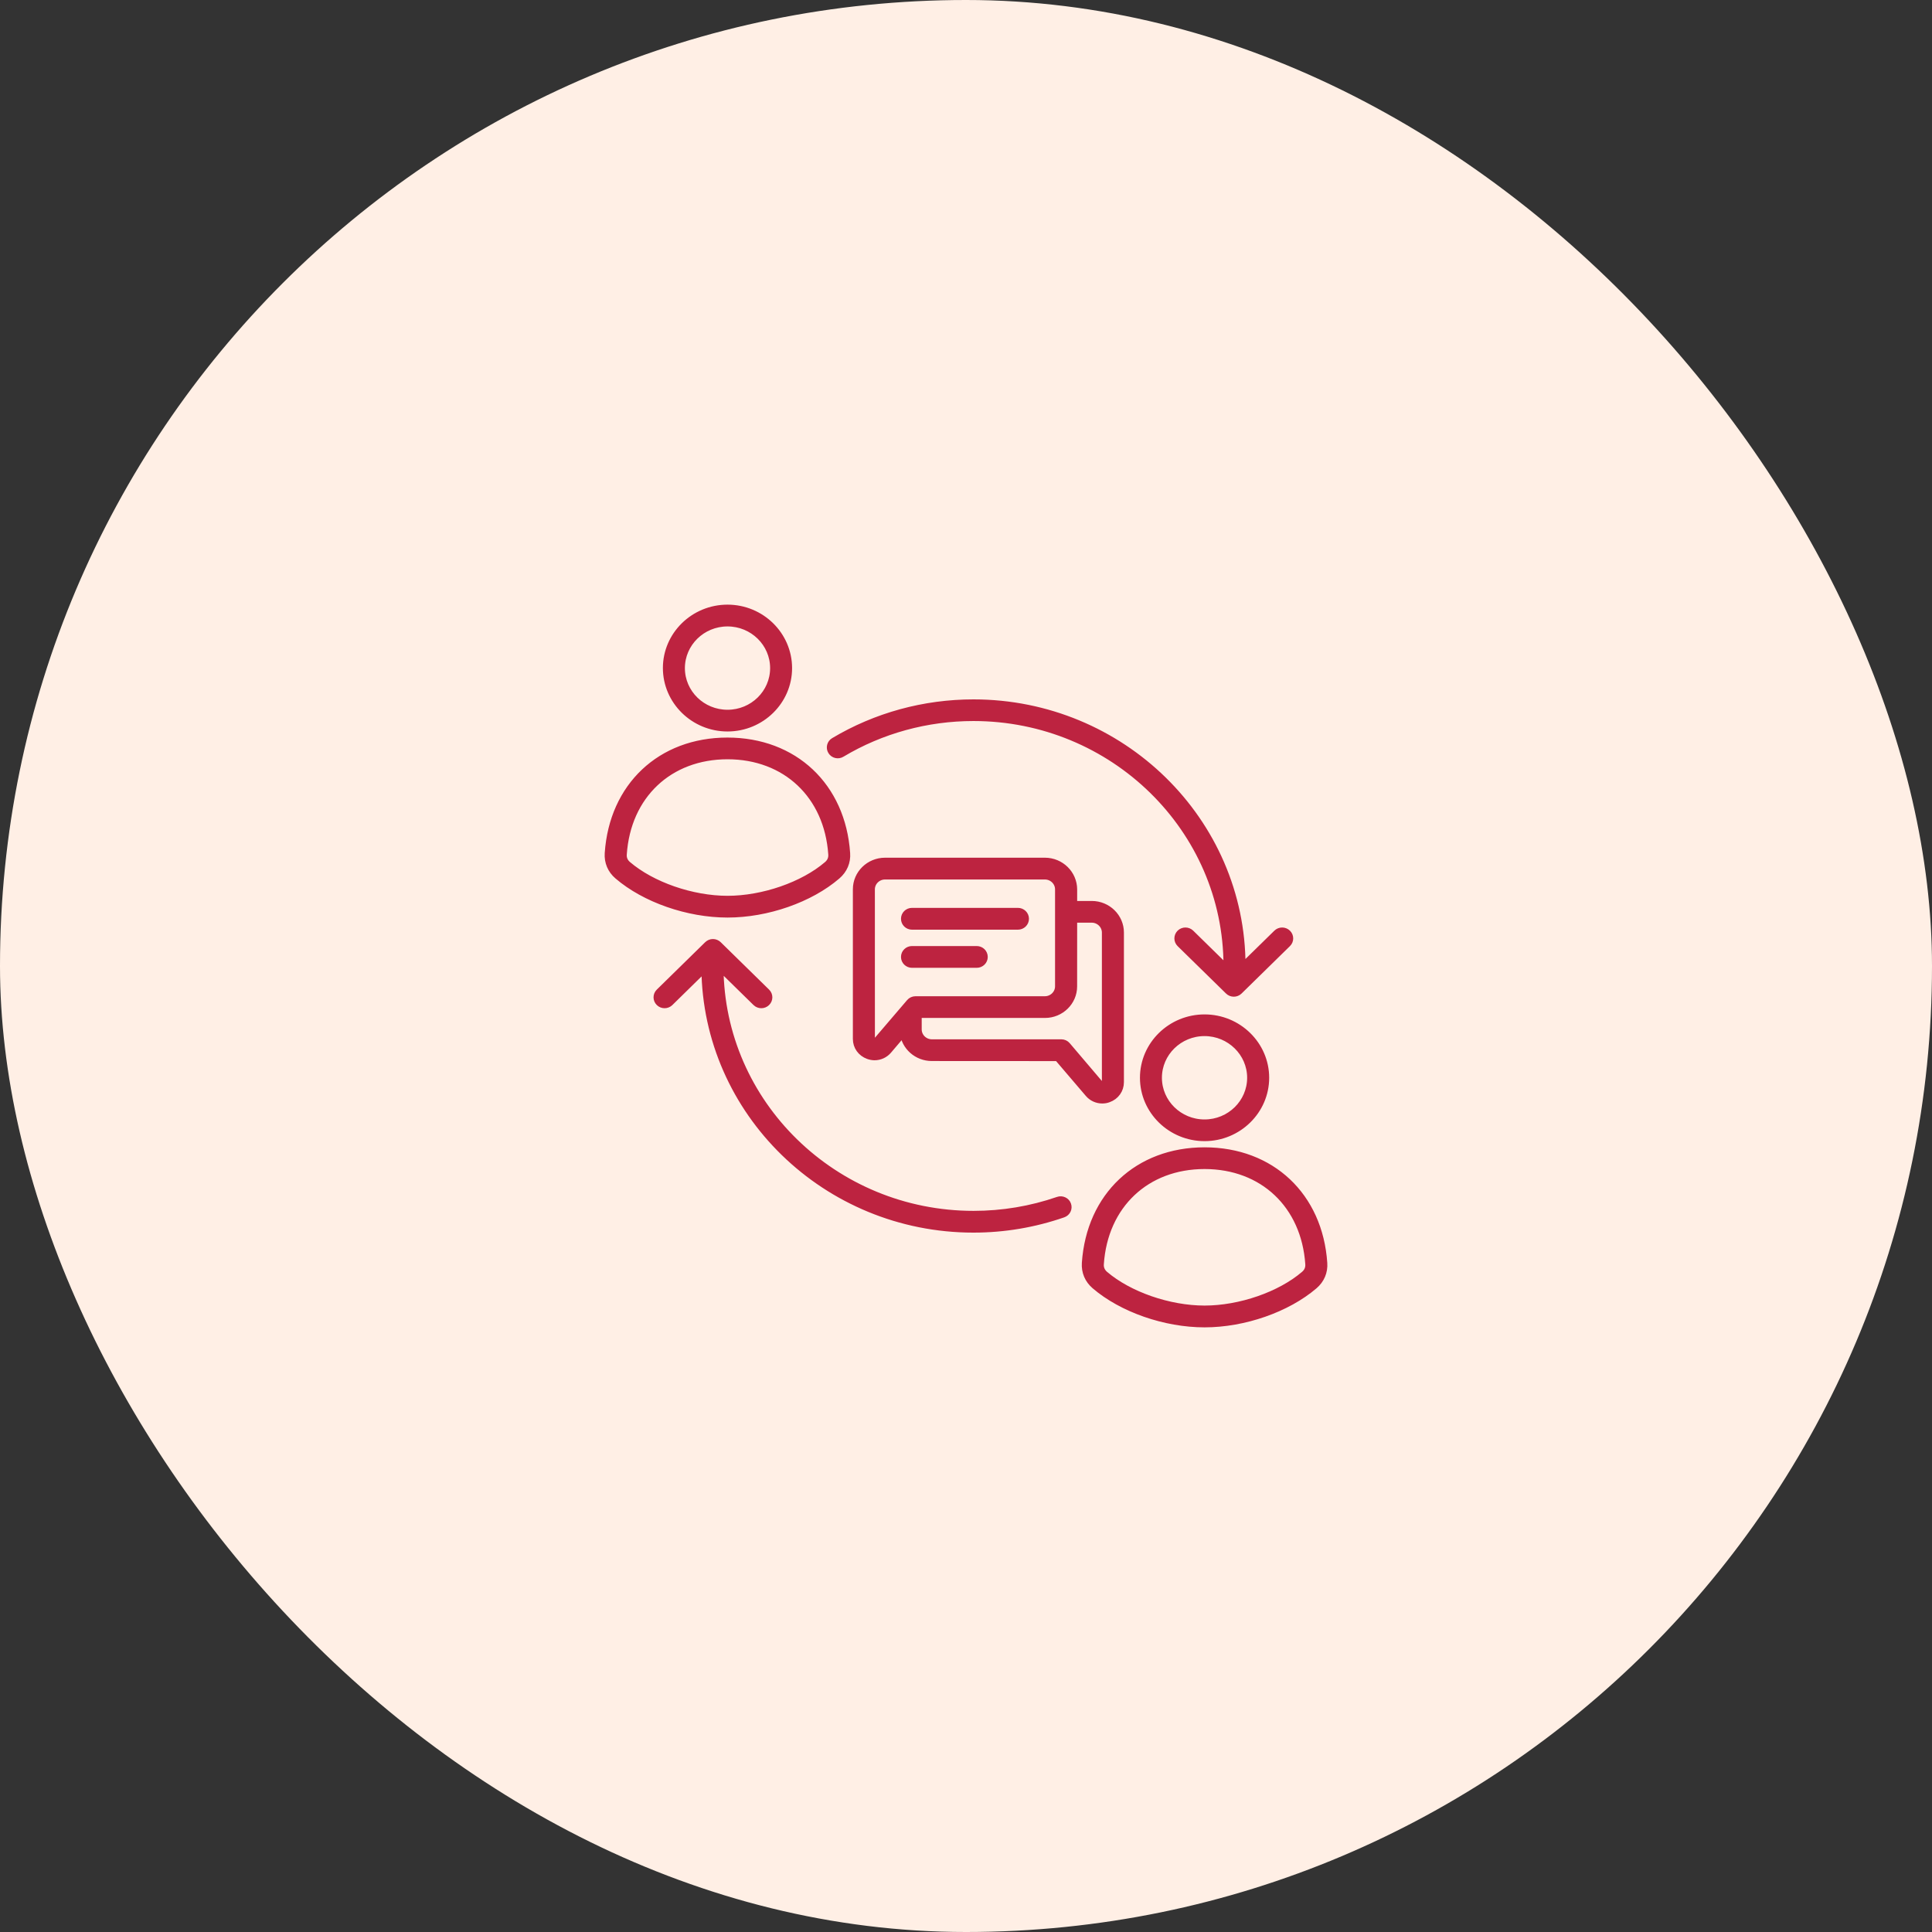
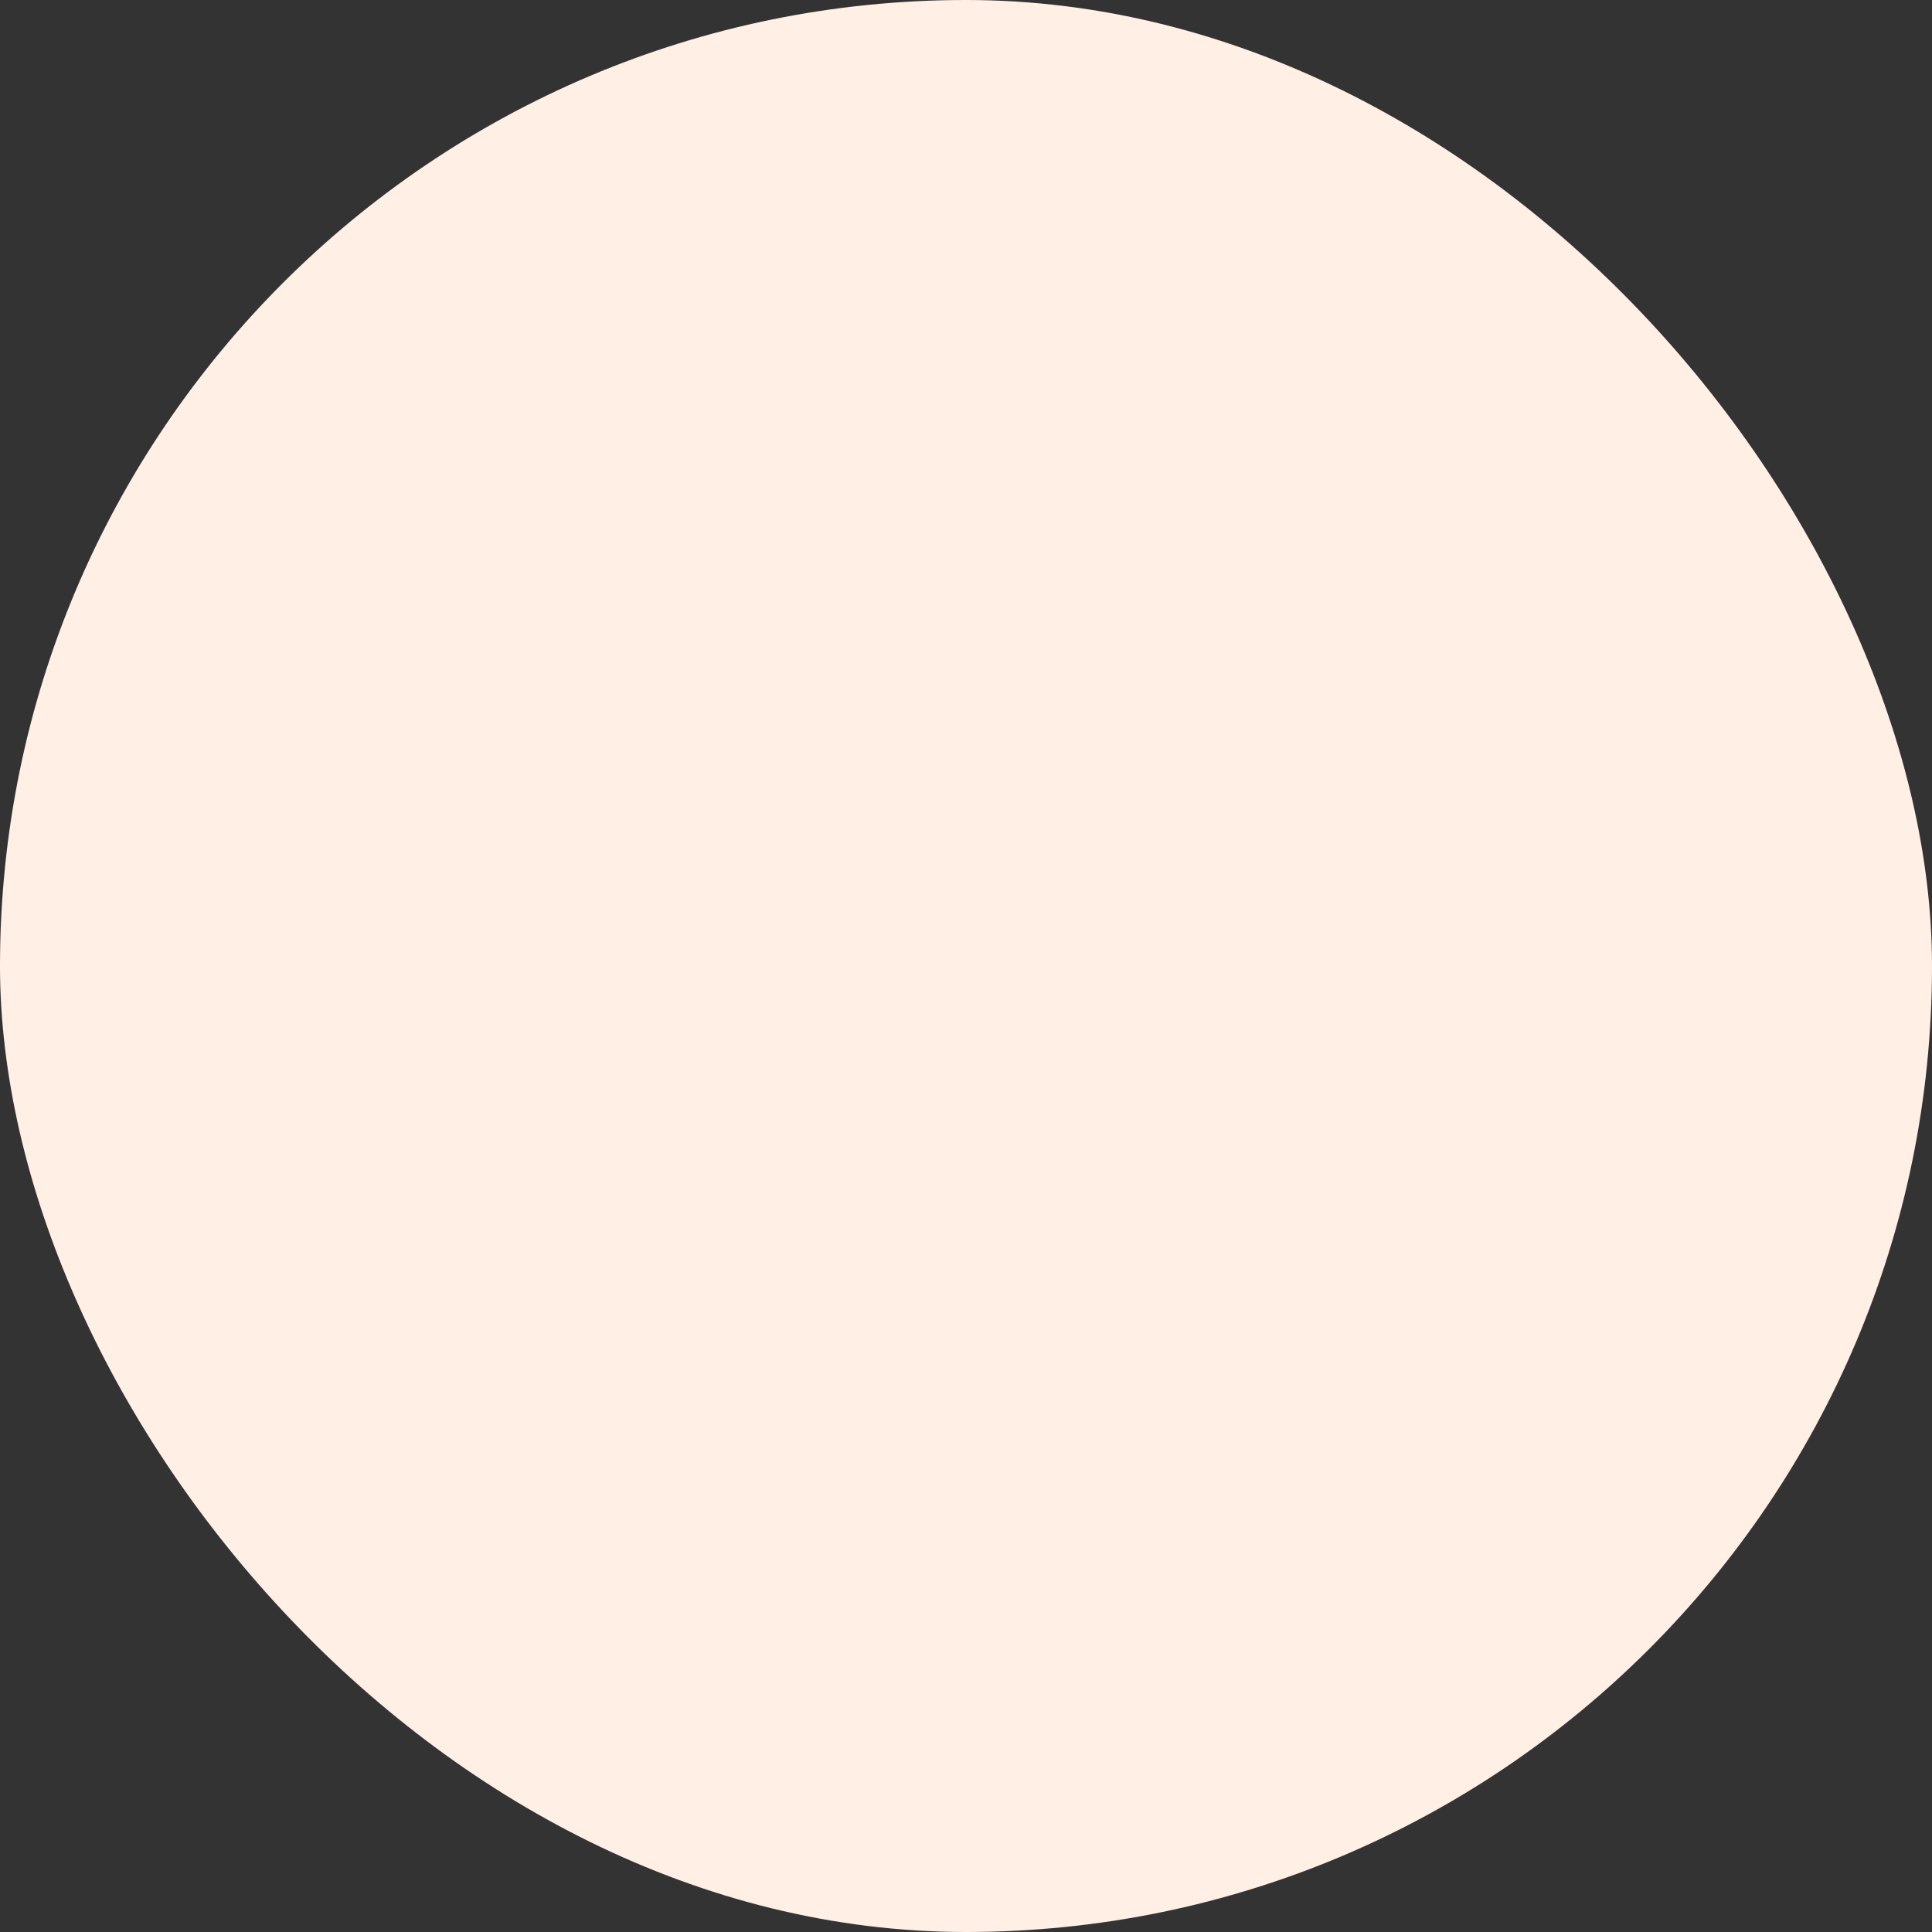
<svg xmlns="http://www.w3.org/2000/svg" width="54" height="54" viewBox="0 0 54 54" fill="none">
  <rect x="0" y="0" width="54" height="54" fill="#333333" stroke="none" />
  <rect width="54" height="54" rx="27" fill="#FFEFE5" />
-   <path d="M29.205 24.073H24.737C24.296 24.073 23.938 24.424 23.938 24.855V29.039C23.938 29.25 24.068 29.43 24.27 29.503C24.326 29.523 24.386 29.535 24.444 29.535C24.59 29.535 24.73 29.472 24.828 29.357L25.25 28.861C25.295 29.253 25.633 29.556 26.044 29.556L29.564 29.558L30.424 30.565C30.521 30.68 30.662 30.743 30.808 30.743C30.867 30.743 30.925 30.734 30.982 30.712C31.184 30.64 31.314 30.458 31.314 30.247V26.064C31.314 25.633 30.956 25.282 30.515 25.282H30.007V24.86C30.006 24.427 29.648 24.073 29.205 24.073ZM24.508 29.096C24.483 29.124 24.449 29.134 24.41 29.12C24.374 29.107 24.354 29.077 24.354 29.04L24.353 24.858C24.353 24.651 24.526 24.482 24.737 24.482H29.205C29.416 24.482 29.589 24.651 29.589 24.858V27.569C29.589 27.775 29.416 27.945 29.205 27.945H25.59C25.529 27.945 25.469 27.971 25.431 28.017L24.508 29.096ZM30.514 25.689C30.725 25.689 30.898 25.859 30.898 26.065V30.249C30.898 30.287 30.878 30.316 30.841 30.329C30.805 30.342 30.768 30.333 30.744 30.305L29.823 29.222C29.784 29.175 29.726 29.149 29.664 29.149H26.046C25.835 29.149 25.662 28.98 25.662 28.773V28.38L25.687 28.352H29.207C29.648 28.352 30.006 28.001 30.006 27.57L30.007 25.689L30.514 25.689ZM25.283 25.68C25.283 25.566 25.376 25.475 25.492 25.475H28.45C28.566 25.475 28.66 25.566 28.66 25.68C28.66 25.794 28.566 25.885 28.45 25.885H25.492C25.376 25.885 25.283 25.794 25.283 25.68ZM25.492 26.951C25.376 26.951 25.283 26.86 25.283 26.747C25.283 26.633 25.376 26.542 25.492 26.542H27.298C27.415 26.542 27.508 26.633 27.508 26.747C27.508 26.86 27.415 26.951 27.298 26.951H25.492ZM23.24 20.997C23.181 20.902 23.211 20.775 23.31 20.717C24.483 20.017 25.83 19.648 27.21 19.648C31.347 19.649 34.713 22.947 34.713 27V27.04L35.689 26.084C35.77 26.004 35.902 26.004 35.984 26.084C36.066 26.164 36.066 26.294 35.984 26.373L34.632 27.698C34.591 27.738 34.539 27.758 34.485 27.758C34.432 27.758 34.378 27.738 34.338 27.698L32.985 26.373C32.904 26.294 32.904 26.164 32.985 26.084C33.067 26.004 33.199 26.004 33.281 26.084L34.297 27.08V26.997C34.297 23.169 31.116 20.053 27.208 20.053C25.906 20.053 24.631 20.402 23.524 21.064C23.428 21.124 23.299 21.094 23.24 20.997ZM29.839 33.671C29.878 33.778 29.821 33.893 29.712 33.931C28.909 34.209 28.068 34.352 27.208 34.352C23.089 34.352 19.736 31.085 19.704 27.058L18.723 28.02C18.641 28.1 18.509 28.1 18.428 28.02C18.346 27.94 18.346 27.811 18.428 27.731L19.78 26.406C19.819 26.368 19.873 26.346 19.927 26.346C19.981 26.346 20.036 26.369 20.074 26.406L21.426 27.731C21.508 27.811 21.508 27.94 21.426 28.02C21.345 28.1 21.213 28.1 21.131 28.02L20.122 27.031C20.14 30.847 23.311 33.944 27.211 33.944C28.021 33.944 28.816 33.811 29.575 33.549C29.682 33.511 29.803 33.567 29.839 33.671ZM36.998 35.302C36.871 33.429 35.532 32.168 33.668 32.168C31.803 32.168 30.465 33.429 30.338 35.302C30.322 35.547 30.415 35.769 30.604 35.931C31.36 36.58 32.563 37 33.668 37C34.773 37 35.975 36.58 36.733 35.931C36.921 35.769 37.016 35.547 36.998 35.302ZM36.458 35.624C35.785 36.202 34.661 36.591 33.668 36.591C32.675 36.591 31.554 36.202 30.877 35.624C30.787 35.546 30.744 35.446 30.753 35.329C30.863 33.682 32.034 32.575 33.668 32.575C35.301 32.575 36.471 33.682 36.583 35.329C36.592 35.447 36.549 35.547 36.458 35.624ZM31.962 30.124C31.962 31.046 32.729 31.795 33.668 31.795C34.607 31.795 35.374 31.044 35.374 30.124C35.374 29.204 34.607 28.453 33.668 28.453C32.729 28.453 31.962 29.202 31.962 30.124ZM34.958 30.124C34.958 30.822 34.38 31.389 33.667 31.389C32.955 31.389 32.376 30.822 32.376 30.124C32.376 29.426 32.955 28.859 33.667 28.859C34.38 28.86 34.958 29.429 34.958 30.124ZM23.396 24.477C23.584 24.315 23.68 24.093 23.662 23.849C23.535 21.976 22.196 20.715 20.332 20.715C18.467 20.715 17.129 21.976 17.002 23.849C16.986 24.094 17.079 24.316 17.268 24.477C18.025 25.127 19.228 25.546 20.333 25.546C21.439 25.547 22.641 25.127 23.396 24.477ZM17.419 23.876C17.53 22.229 18.701 21.122 20.335 21.122C21.966 21.122 23.138 22.229 23.25 23.876C23.259 23.994 23.216 24.094 23.125 24.171C22.452 24.749 21.328 25.138 20.335 25.138C19.341 25.138 18.22 24.749 17.544 24.171C17.453 24.094 17.409 23.993 17.419 23.876ZM20.334 20.345C21.275 20.345 22.039 19.594 22.039 18.674C22.039 17.753 21.276 17 20.334 17C19.393 17 18.628 17.751 18.628 18.671C18.628 19.591 19.393 20.345 20.334 20.345ZM20.334 17.409C21.046 17.409 21.625 17.976 21.625 18.674C21.625 19.372 21.046 19.938 20.334 19.938C19.621 19.938 19.043 19.372 19.043 18.674C19.044 17.976 19.621 17.409 20.334 17.409Z" fill="#BD2340" stroke="#BD2340" stroke-width="0.2" />
</svg>